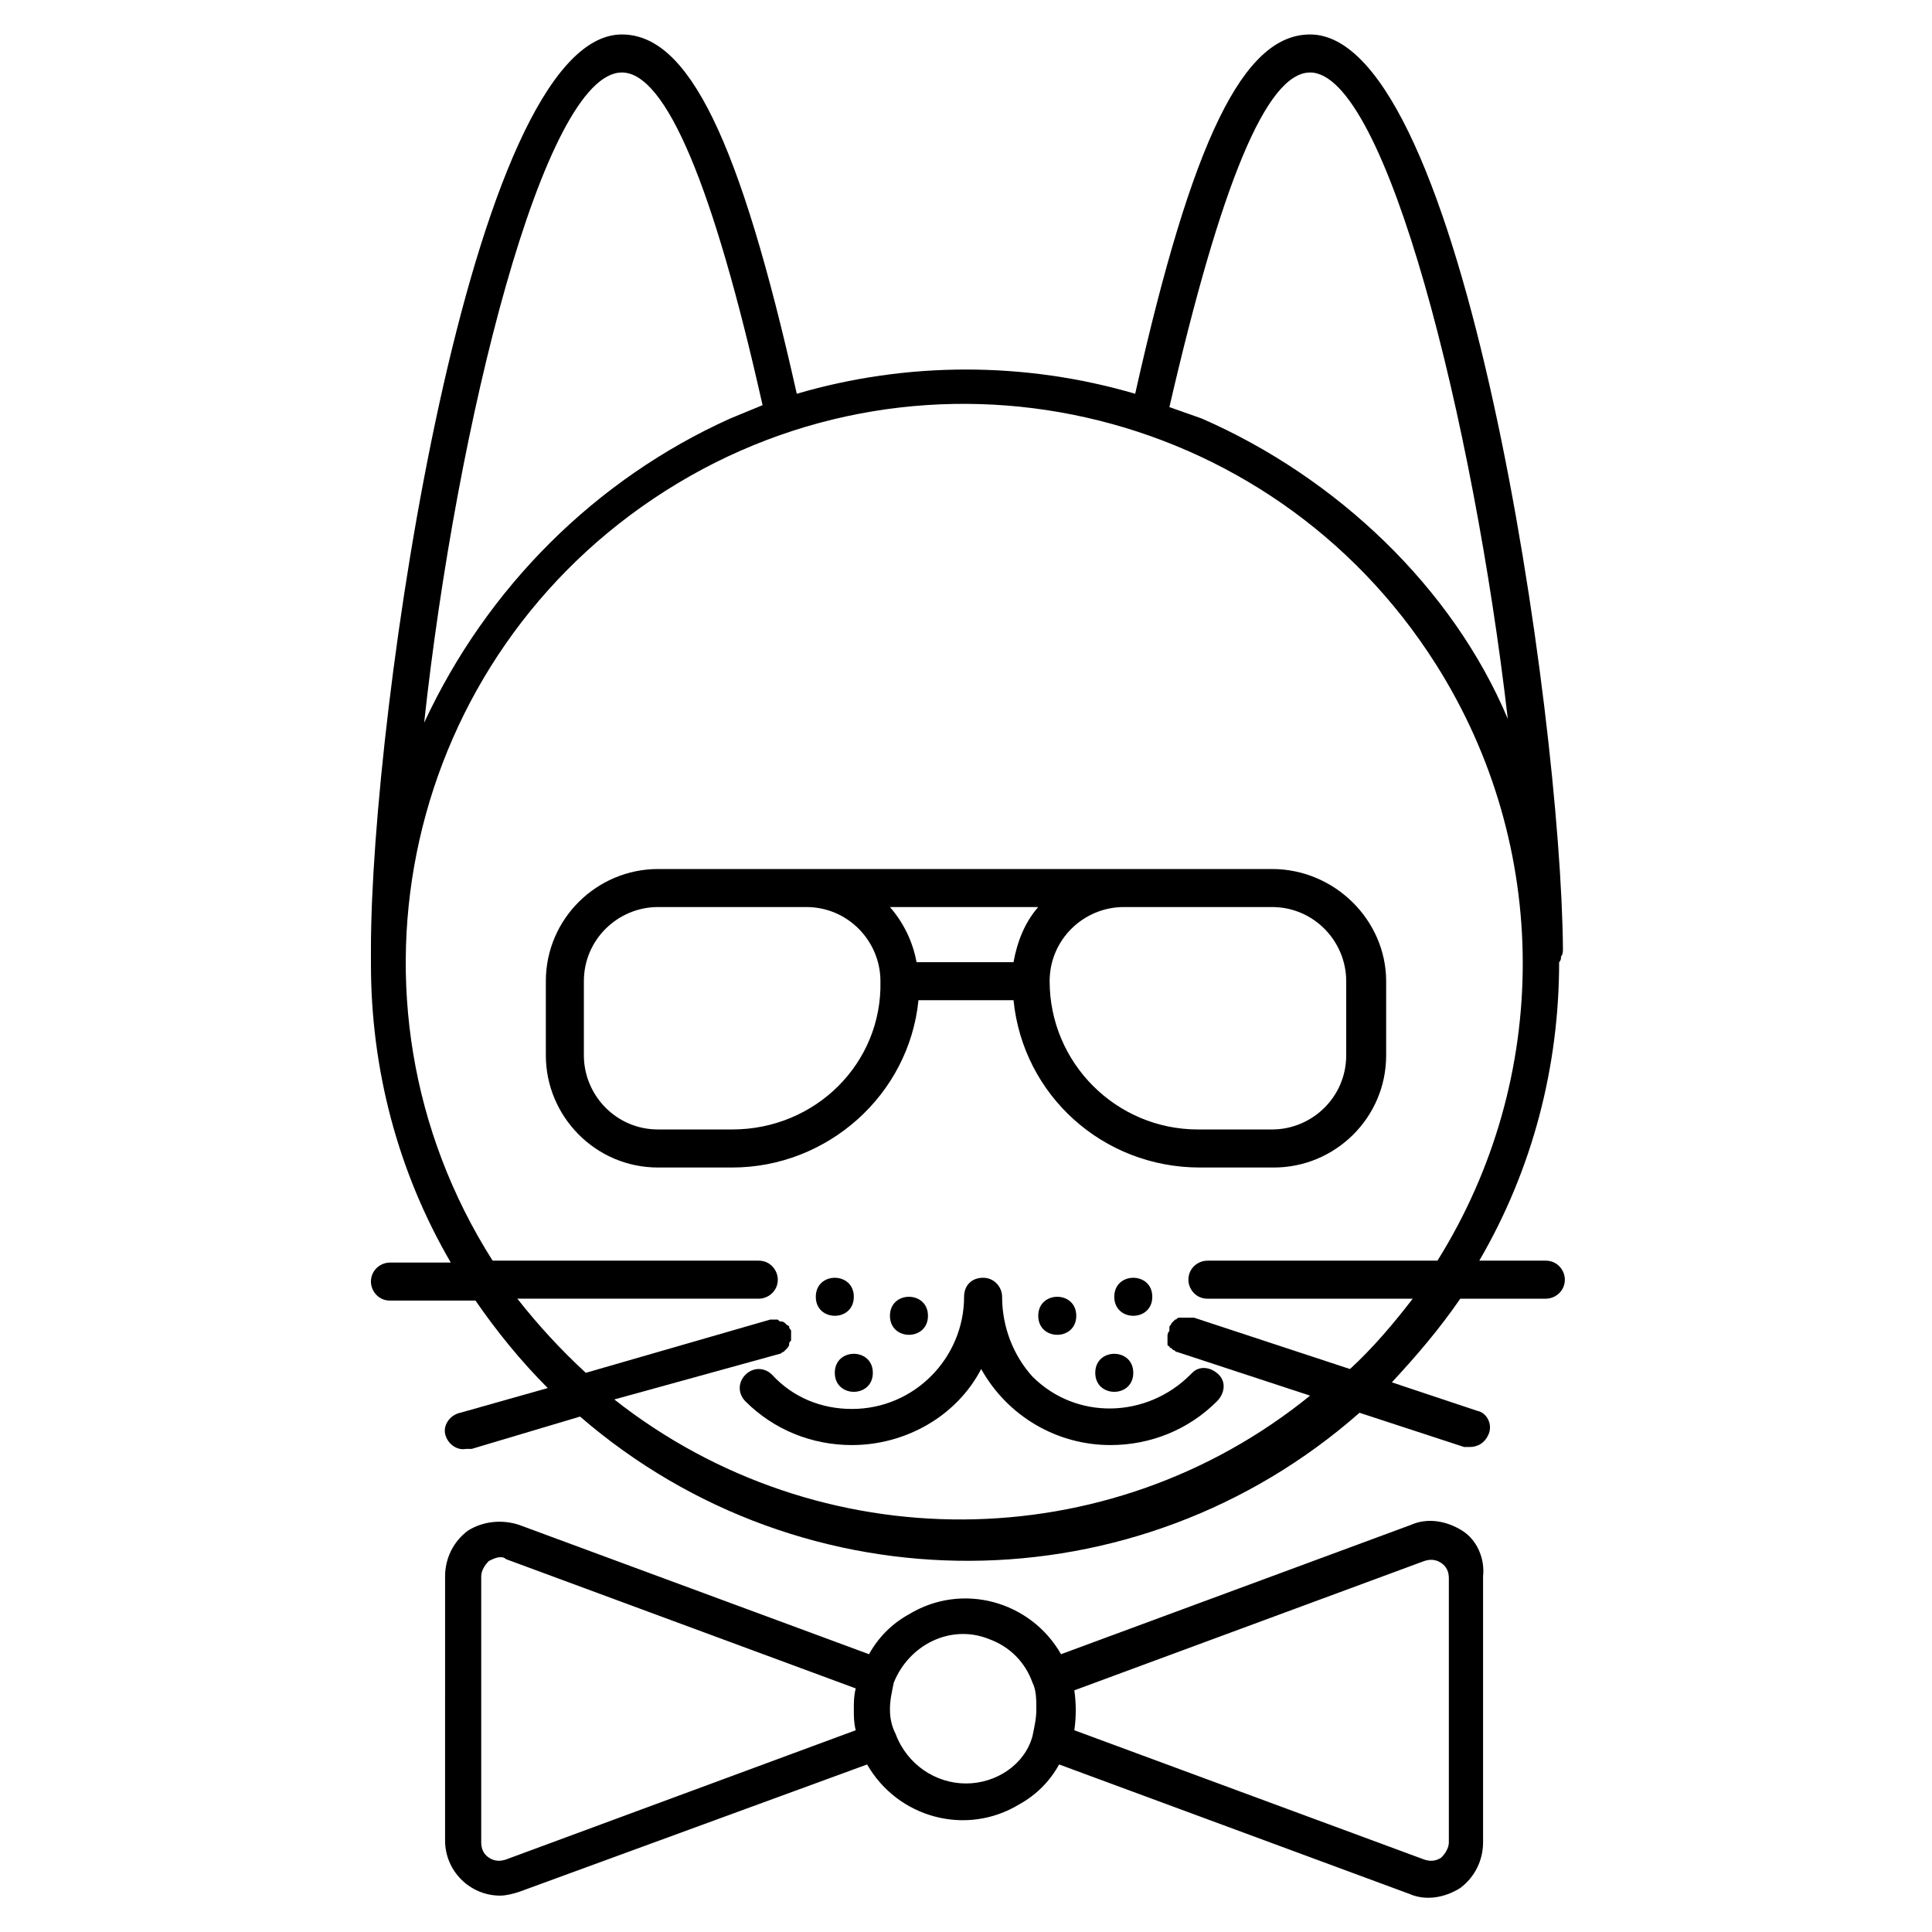
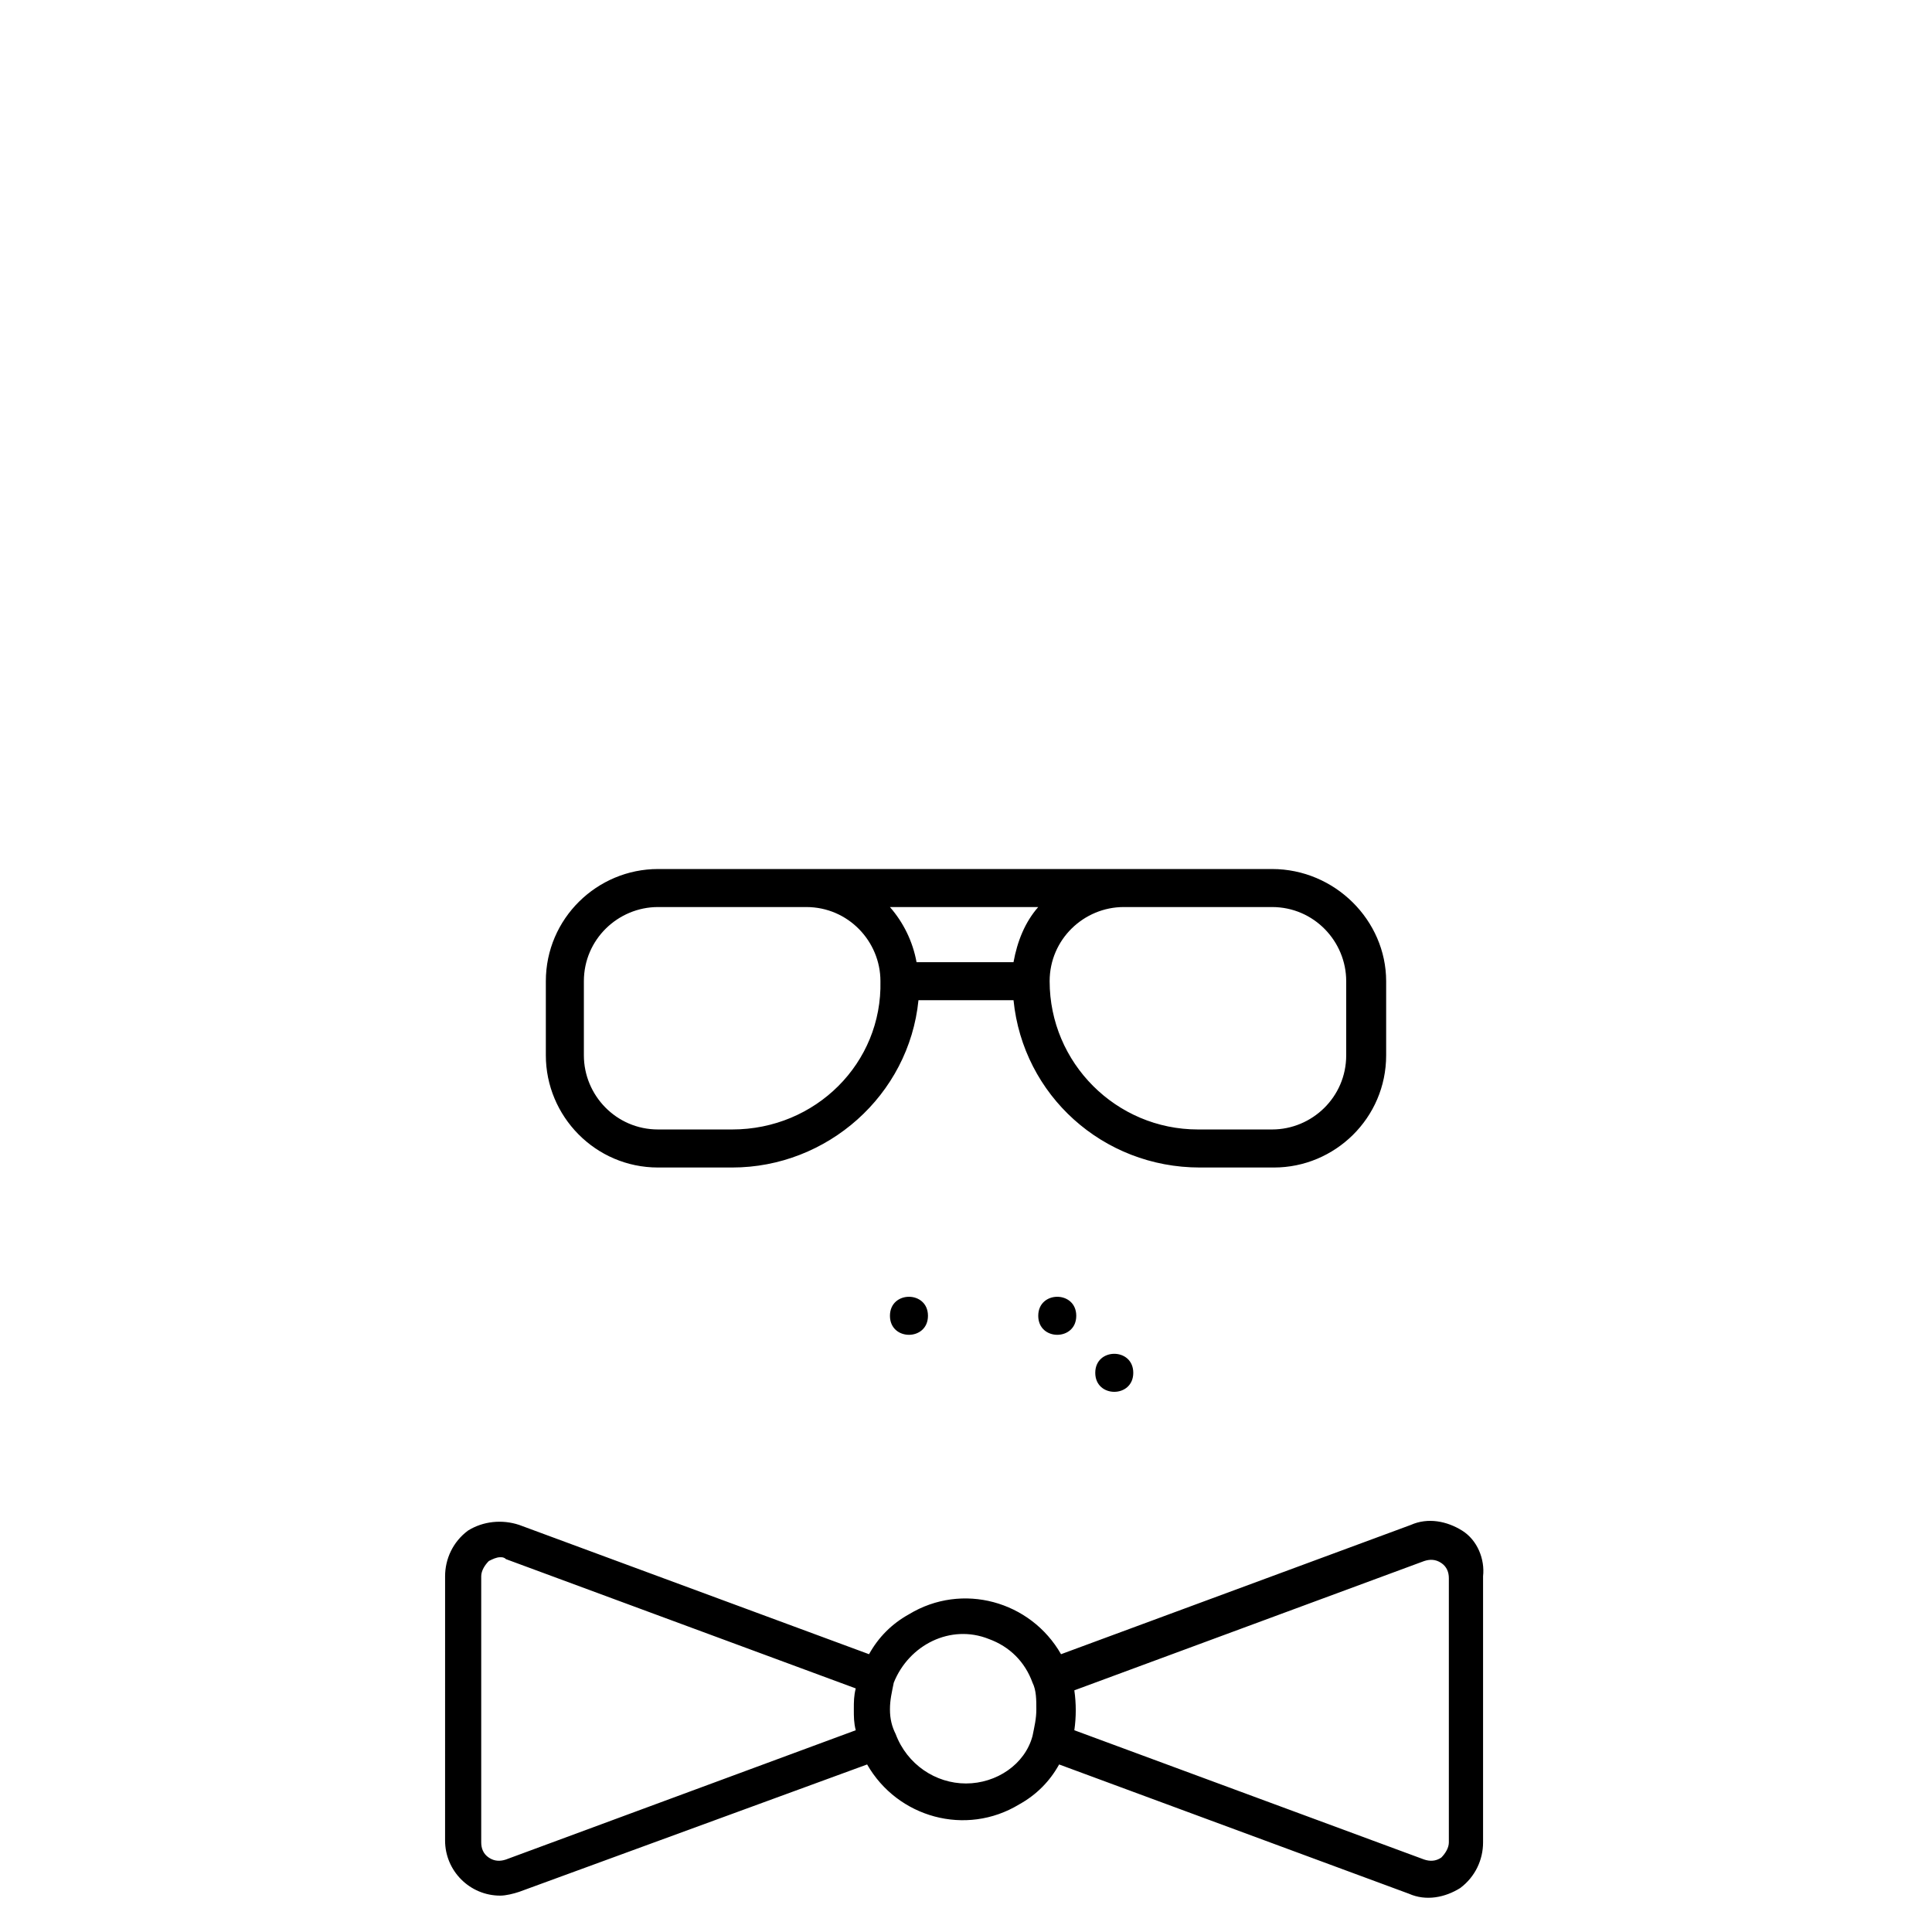
<svg xmlns="http://www.w3.org/2000/svg" fill="#000000" width="800px" height="800px" version="1.1" viewBox="144 144 512 512">
  <g>
-     <path d="m557.69 397.48c0.504-0.504 0.504-1.512 0.504-2.016-0.504-62.473-26.199-242.33-67.008-242.33-17.633 0-31.234 27.711-46.352 95.219-29.223-8.566-60.457-8.566-89.68 0-15.109-67.512-28.715-95.219-46.348-95.219-40.305 0-66.504 179.86-66.504 242.33v0.504 3.527c0 27.711 7.055 54.914 21.16 79.098h-16.121c-2.519 0-5.039 2.016-5.039 5.039 0 2.519 2.016 5.039 5.039 5.039h22.672c5.543 8.062 12.09 16.121 19.145 23.176l-23.176 6.551c-2.519 0.504-4.535 3.023-4.031 5.543 0.504 2.519 3.023 4.535 5.543 4.031h1.512l28.719-8.566c59.449 51.387 147.62 50.883 206.56-1.008l27.711 9.07h1.512c2.016 0 4.031-1.008 5.039-3.527 1.008-2.519-0.504-5.543-3.023-6.047l-22.672-7.559c6.551-7.055 12.594-14.105 18.137-22.168h22.672c2.519 0 5.039-2.016 5.039-5.039 0-2.519-2.016-5.039-5.039-5.039h-17.637c14.105-24.184 21.16-51.387 21.16-79.098 0.504-0.504 0.504-1.008 0.504-1.512zm-66.504-234.27c20.152 0 43.328 92.699 52.395 171.3-14.609-34.762-45.344-63.984-81.113-79.602l-8.566-3.023c13.605-58.945 25.699-88.672 37.285-88.672zm-182.38 0c11.586 0 24.184 29.727 37.281 88.168l-8.566 3.527c-35.77 16.121-64.488 44.84-81.113 80.609 8.566-79.098 31.742-172.3 52.398-172.3zm216.13 314.88h-60.961c-2.519 0-5.039 2.016-5.039 5.039 0 2.519 2.016 5.039 5.039 5.039h54.41c-5.039 6.551-10.578 13.098-16.625 18.641l-41.309-13.605h-1.008-1.008-1.008-1.008c-0.504 0-0.504 0.504-1.008 0.504l-1.008 1.008c0 0.504-0.504 0.504-0.504 1.008v1.008c-0.504 0.504-0.504 1.008-0.504 1.512v1.008 1.008c0 0.504 0.504 0.504 0.504 0.504 0 0.504 0.504 0.504 0.504 0.504l0.504 0.504c0.504 0 0.504 0.504 1.008 0.504l35.266 11.586c-53.402 43.328-129.98 43.832-184.39 1.008l43.832-12.09c0.504 0 0.504-0.504 1.008-0.504l1.008-1.008s0.504-0.504 0.504-1.008c0-0.504 0-0.504 0.504-1.008v-1.008-0.504-1.008c0-0.504-0.504-0.504-0.504-1.008s-0.504-0.504-0.504-0.504l-0.504-0.504s-0.504-0.504-1.008-0.504-0.504 0-1.008-0.504h-2.016l-48.867 14.105c-6.551-6.047-12.594-12.594-18.137-19.648h63.984c2.519 0 5.039-2.016 5.039-5.039 0-2.519-2.016-5.039-5.039-5.039h-70.535c-43.832-69.023-23.176-160.21 45.848-204.04 69.023-43.832 160.21-23.176 204.04 45.848 30.73 48.367 30.73 109.83 0.5 158.2z" />
    <path d="m531.49 549.63c-4.031-2.519-9.07-3.527-13.602-1.512l-92.703 34.262c-8.062-14.105-26.199-19.145-40.305-10.578-4.535 2.519-8.062 6.047-10.578 10.578l-92.699-34.258c-4.535-1.512-9.574-1.008-13.602 1.512-4.031 3.023-6.047 7.559-6.047 12.09l-0.004 70.027c0 8.062 6.551 14.609 14.609 14.609 1.512 0 3.527-0.504 5.039-1.008l92.199-33.754c8.062 14.105 26.199 19.145 40.305 10.578 4.535-2.519 8.062-6.047 10.578-10.578l92.699 34.258c4.535 2.016 9.574 1.008 13.602-1.512 4.031-3.023 6.047-7.559 6.047-12.09v-70.535c0.508-4.531-1.508-9.57-5.539-12.09zm-253.41 87.16c-1.512 0.504-3.023 0.504-4.535-0.504-1.512-1.008-2.016-2.519-2.016-4.031v-70.535c0-1.512 1.008-3.023 2.016-4.031 1.008-0.504 2.016-1.008 3.023-1.008 0.504 0 1.008 0 1.512 0.504l92.699 34.262c-0.504 2.016-0.504 3.527-0.504 5.543s0 3.527 0.504 5.543zm121.92-20.152c-8.062 0-15.617-5.039-18.641-13.098-1.008-2.016-1.512-4.031-1.512-6.551s0.504-4.535 1.008-7.055c4.031-10.078 15.113-15.617 25.191-11.586 5.543 2.016 9.574 6.047 11.586 11.586 1.008 2.016 1.008 4.535 1.008 7.055s-0.504 4.535-1.008 7.055c-2.016 7.555-9.574 12.594-17.633 12.594zm127.96 15.617c0 1.512-1.008 3.023-2.016 4.031-1.512 1.008-3.023 1.008-4.535 0.504l-92.699-34.258c0.504-3.527 0.504-7.055 0-10.578l92.699-34.258c1.512-0.504 3.023-0.504 4.535 0.504 1.512 1.008 2.016 2.519 2.016 4.031z" />
    <path d="m481.11 374.3h-162.73c-16.121 0-29.727 13.098-29.727 29.727v19.648c0 16.121 13.098 29.727 29.727 29.727h19.648c25.191 0 46.855-19.145 49.375-44.336h25.191c2.519 25.191 23.68 44.336 49.375 44.336h19.648c16.121 0 29.727-13.098 29.727-29.727v-19.648c-0.008-16.125-13.609-29.727-30.234-29.727 0.504 0 0 0 0 0zm-68.52 24.688h-25.695c-1.008-5.543-3.527-10.578-7.055-14.609h39.297c-3.523 4.027-5.539 9.066-6.547 14.609zm-74.562 44.332h-19.648c-11.082 0-19.648-9.07-19.648-19.648v-19.648c0-11.082 9.07-19.648 19.648-19.648h39.297c11.082 0 19.648 9.07 19.648 19.648 0.504 21.664-17.129 39.297-39.297 39.297zm162.73-19.648c0 11.082-9.07 19.648-19.648 19.648h-19.648c-21.664 0-39.297-17.633-39.297-39.297 0-11.082 9.07-19.648 19.648-19.648h39.297c11.082 0 19.648 9.07 19.648 19.648z" />
-     <path d="m449.37 487.66c0 6.719-10.074 6.719-10.074 0 0-6.715 10.074-6.715 10.074 0" />
    <path d="m444.33 507.81c0 6.719-10.074 6.719-10.074 0 0-6.715 10.074-6.715 10.074 0" />
    <path d="m429.22 492.7c0 6.719-10.074 6.719-10.074 0s10.074-6.719 10.074 0" />
-     <path d="m370.27 487.66c0 6.719-10.074 6.719-10.074 0 0-6.715 10.074-6.715 10.074 0" />
-     <path d="m375.31 507.81c0 6.719-10.078 6.719-10.078 0 0-6.715 10.078-6.715 10.078 0" />
    <path d="m389.92 492.7c0 6.719-10.074 6.719-10.074 0s10.074-6.719 10.074 0" />
-     <path d="m409.57 487.66c0-2.519-2.016-5.039-5.039-5.039s-5.039 2.016-5.039 5.039c0 16.121-13.098 29.727-29.727 29.727-8.062 0-15.617-3.023-21.16-9.07-2.016-2.016-5.039-2.016-7.055 0s-2.016 5.039 0 7.055c7.559 7.559 17.633 11.586 28.215 11.586 14.105 0 27.711-7.559 34.258-20.152 7.055 12.594 20.152 20.152 34.258 20.152 10.578 0 20.656-4.031 28.215-11.586 2.016-2.016 2.519-5.039 0.504-7.055s-5.039-2.519-7.055-0.504l-0.504 0.504c-11.586 11.586-30.23 12.09-41.816 0.504-5.031-5.539-8.055-13.098-8.055-21.16z" />
  </g>
</svg>